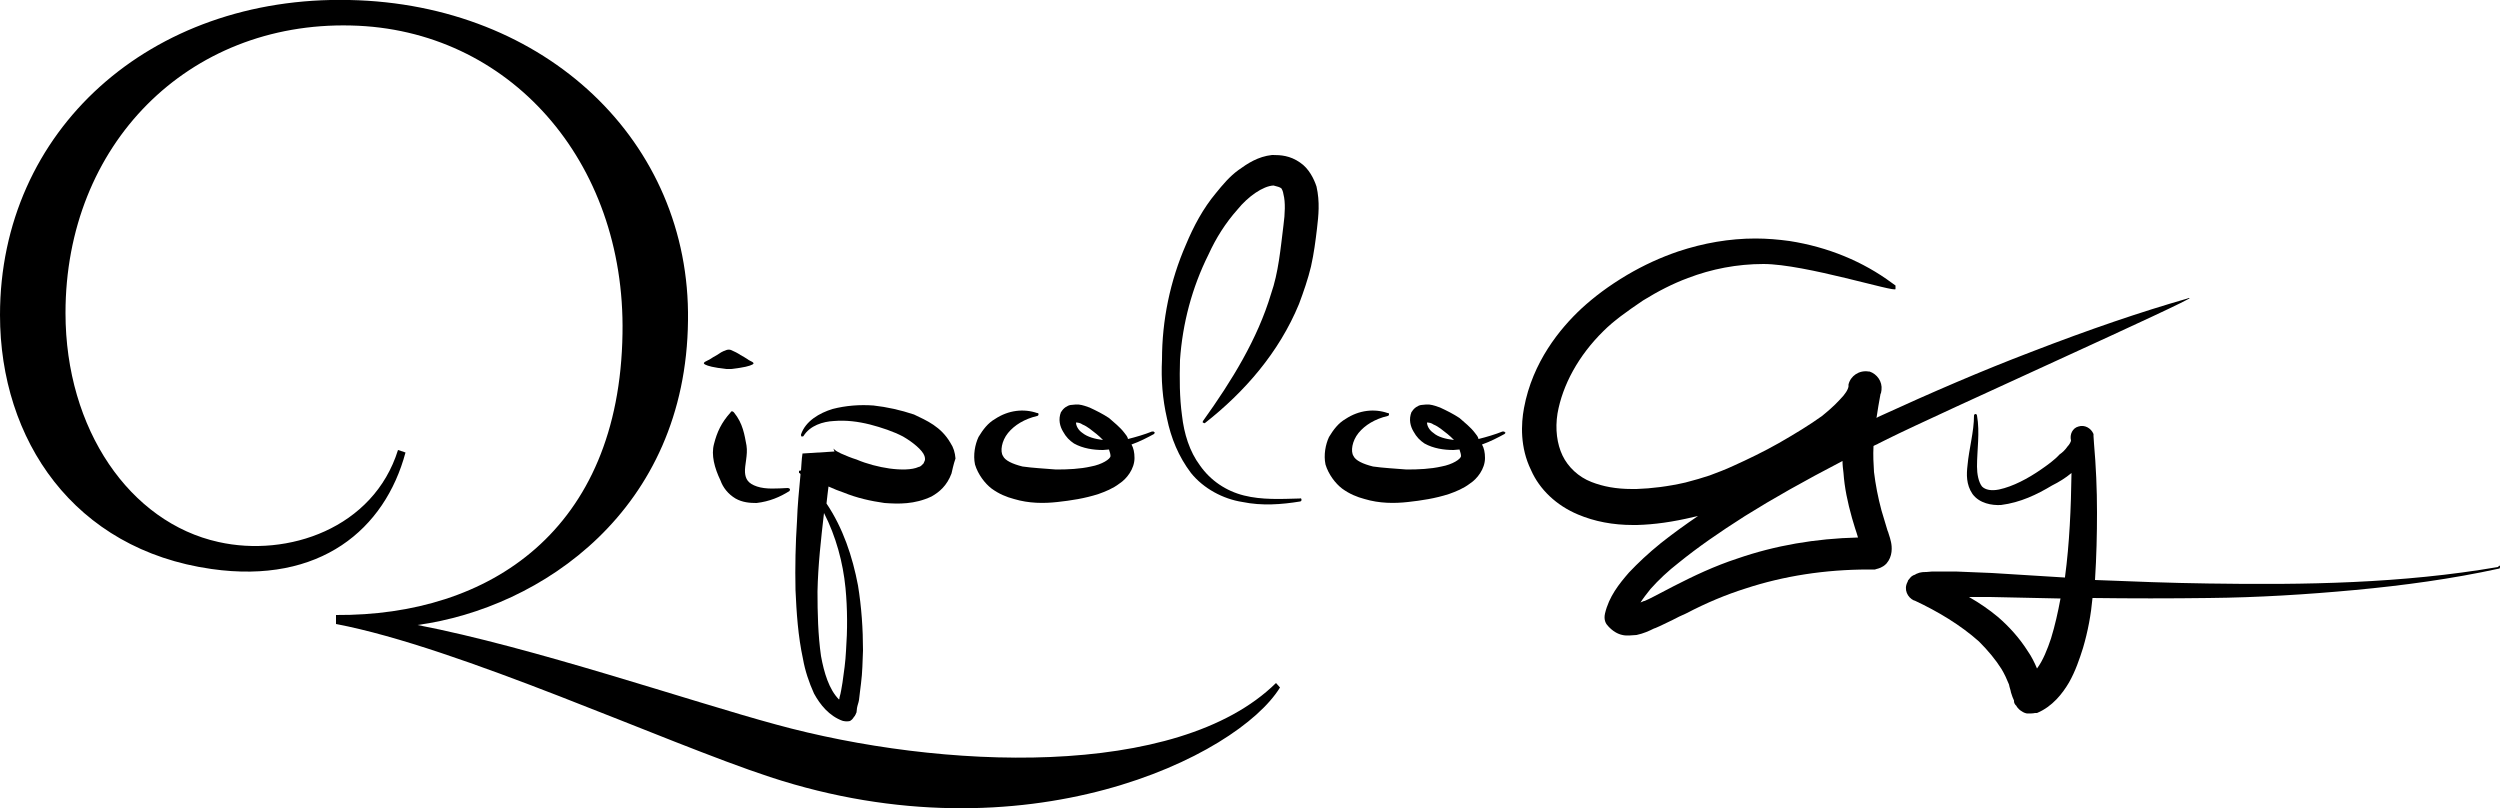
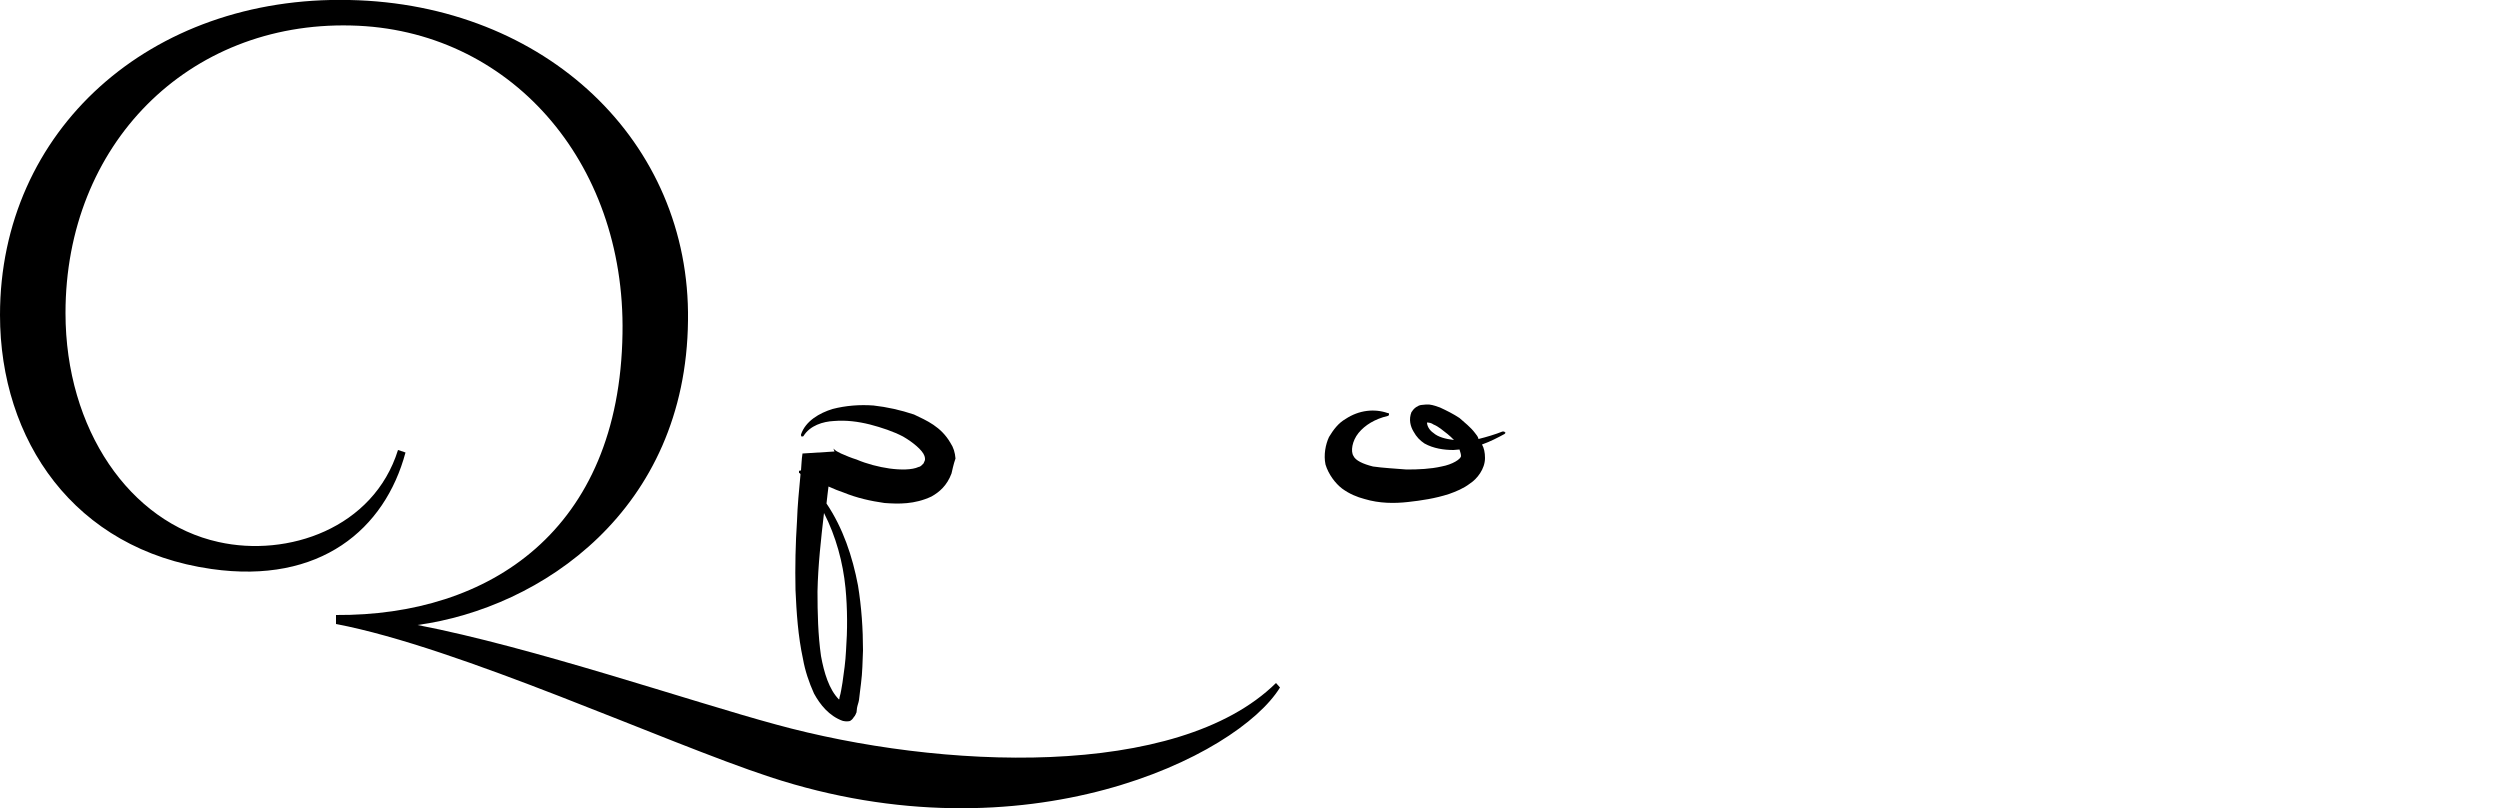
<svg xmlns="http://www.w3.org/2000/svg" version="1.1" id="Layer_1" x="0px" y="0px" viewBox="0 0 500 161.6" style="enable-background:new 0 0 500 161.6;" xml:space="preserve">
  <g>
    <path d="M256,137.5c-8.5,13.8-50.9,34.7-102,17.9c-21.3-7-62.1-25.9-86.8-30.6V123c30.7,0.2,56.7-16.9,57.3-56.3   c0.6-34.5-22.7-60.9-54.3-61.6C37.6,4.3,13.1,28.9,13.1,62.6c0,23.3,12.9,41.9,30.6,45.8c13.8,3.1,31-2.7,35.9-18.4l1.5,0.5   c-4.1,15.3-17,26.4-38.8,23.3C14.8,109.9,0,88,0,63C0,26.1,30-0.9,69.9,0c39.2,0.8,68.2,28.3,67.7,64.1   c-0.4,38-29.4,57.5-54.1,60.9c22.9,4.4,54.7,15.3,71.7,19.9c32.8,9,80.3,11.1,100-8.3L256,137.5z" />
-     <path d="M145.3,73.8c-2.7-0.3-3.7-0.6-4.3-0.9c-0.7-0.4,0.4-0.7,0.9-1s0.9-0.6,1.5-0.9c0.6-0.4,1-0.7,1.9-1c0.3-0.1,0.6-0.1,0.9,0   c0.7,0.3,1.3,0.6,1.9,1c0.6,0.3,1,0.6,1.5,0.9c0.3,0.3,1.6,0.6,0.9,1c-0.6,0.3-1.6,0.6-4.3,0.9C145.9,73.8,145.6,73.8,145.3,73.8z    M158,97.9c0,0.1-0.1,0.3-0.1,0.3c-1.9,1.2-4,2.1-6.6,2.4c-1.3,0-2.8-0.1-4.2-0.9c-1.5-0.9-2.5-2.2-3-3.6c-1.2-2.5-1.9-5.1-1.3-7.3   c0.6-2.4,1.5-4.3,3.3-6.3c0.1-0.3,0.4-0.3,0.6-0.1l0.1,0.1c1.8,2.2,2.1,4.5,2.5,6.6c0.3,1.9-0.4,3.9-0.3,5.4   c0.1,1.3,0.6,2.2,2.4,2.8c1.8,0.6,4,0.4,6.1,0.3C157.7,97.6,158,97.7,158,97.9z" />
    <path d="M190.3,94.7c-0.9,2.4-2.4,3.7-4,4.6c-3.4,1.6-6.6,1.5-9.4,1.3c-2.8-0.4-5.5-1-8.2-2.1c-0.9-0.3-1.9-0.7-3-1.2   c-0.1,1-0.3,2.2-0.4,3.4c3.3,4.9,5.2,10.6,6.3,16.4c0.7,4.3,1,8.7,1,13c-0.1,2.2-0.1,4.3-0.4,6.6c-0.1,1-0.3,2.2-0.4,3.3   c-0.1,0.6-0.3,1-0.4,1.6c0,0.3-0.1,0.6-0.1,0.9c-0.1,0.1-0.1,0.3-0.3,0.6c0,0.1-0.1,0.1-0.3,0.4c0,0,0,0.1-0.3,0.4   c-0.1,0.1-0.1,0.1-0.4,0.3c-0.4,0.1-0.9,0.1-1.3,0h-0.1c-2.8-1-4.6-3.3-5.8-5.5c-1-2.2-1.8-4.6-2.2-6.9c-1-4.6-1.3-9.3-1.5-13.8   c-0.1-4.6,0-9.3,0.3-13.8c0.1-3.1,0.4-6.1,0.7-9.3c0-0.1-0.1-0.3-0.3-0.3c0-0.1,0-0.4,0-0.4c0.1-0.1,0.3-0.1,0.4-0.1   c0.1-1,0.1-2.2,0.3-3.4l6.4-0.4c-0.4-1-0.1-0.4,0.1-0.3c0.3,0.3,0.7,0.4,1.2,0.7c0.9,0.4,2.1,0.9,3.1,1.2c2.1,0.9,4.5,1.5,6.6,1.8   c2.2,0.3,4.5,0.3,5.8-0.3c0.6-0.1,0.9-0.7,1-0.7c0.3-0.7,0.3-0.6,0.3-0.9c0-0.1,0-0.3-0.1-0.6c-0.4-1.2-2.4-2.8-4.3-3.9   c-1.9-1-4.3-1.8-6.6-2.4c-2.4-0.6-4.8-0.9-7.2-0.7c-2.2,0.1-4.8,0.9-6.1,3c0,0.1-0.3,0.1-0.4,0.1c-0.1-0.1-0.1-0.3-0.1-0.4   c0.9-2.7,3.7-4.3,6.3-5.1c2.7-0.7,5.5-0.9,8.2-0.7c2.7,0.3,5.4,0.9,8.1,1.8c2.5,1.2,5.4,2.4,7.3,5.7c0.6,0.9,0.9,1.9,1,3.1   C190.7,92.8,190.4,94.3,190.3,94.7z M164.8,102.6c-0.6,5.2-1.2,10.5-1.3,15.7c0,4.3,0.1,8.7,0.7,12.9c0.6,3.3,1.6,6.7,3.6,8.7   c0.1-0.1,0.1-0.3,0.1-0.4c0.3-1,0.4-1.9,0.6-3c0.3-2.1,0.6-4.2,0.7-6.3c0.3-4.2,0.3-8.4-0.1-12.6   C168.6,112.5,167.2,107.3,164.8,102.6z" />
-     <path d="M230.8,86.8c-1.3,0.7-2.8,1.5-4.5,2.1c0.4,0.7,0.6,1.6,0.6,2.7c0,2.2-1.6,4.2-3,5.1c-1.3,1-2.8,1.6-4.2,2.1   c-2.8,0.9-5.5,1.3-8.2,1.6s-5.7,0.3-8.7-0.6c-1.5-0.4-3-1-4.5-2.1c-1.3-1-2.7-2.8-3.3-4.8c-0.4-1.9,0-4,0.7-5.5   c0.9-1.5,1.9-2.8,3.3-3.6c2.7-1.8,5.8-2.1,8.4-1.2c0.3,0,0.3,0.1,0.3,0.3c0,0.1-0.1,0.3-0.3,0.3c-2.5,0.6-4.5,1.8-5.8,3.4   c-1.3,1.6-1.6,3.7-1,4.6c0.4,0.9,1.9,1.6,3.9,2.1c2.1,0.3,4.3,0.4,6.7,0.6c2.4,0,4.8-0.1,7-0.6c2.2-0.4,3.9-1.5,3.9-2.1   c0-0.3-0.1-0.7-0.3-1.3c-0.4,0-0.9,0.1-1.2,0.1c-1.9,0-4-0.3-5.8-1.3c-0.9-0.6-1.6-1.3-2.2-2.4c-0.6-1-1-2.4-0.4-3.9l0.1-0.1   c0.4-0.7,1.2-1.2,1.8-1.3c0.7-0.1,1.2-0.1,1.6-0.1c0.9,0.1,1.6,0.4,2.2,0.6c1.3,0.6,2.7,1.3,3.9,2.1c1,0.9,2.2,1.8,3.1,3   c0.3,0.4,0.6,0.7,0.7,1.2c1.6-0.4,3.3-0.9,4.8-1.5c0.3,0,0.4,0,0.4,0.1C231.1,86.5,230.9,86.6,230.8,86.8z M220.6,88   c-0.4-0.4-0.9-0.9-1.3-1.2c-0.9-0.7-1.8-1.5-2.8-1.9c-0.4-0.3-0.9-0.4-1.3-0.4c0,0.6,0.4,1.5,1.3,2.1C217.5,87.4,219,87.8,220.6,88   z" />
-     <path d="M263.4,45.7c-0.3,2.5-0.6,4.9-1.2,7.6c-0.6,2.5-1.5,5.1-2.4,7.5c-4,9.7-10.9,17.6-18.8,23.8c-0.1,0.1-0.3,0-0.4-0.1   c-0.1,0-0.1-0.1,0-0.3c5.8-8.1,10.9-16.4,13.6-25.4c1.5-4.3,1.9-9,2.5-13.8c0.3-2.2,0.4-4.6,0-6.1c-0.1-0.7-0.3-1-0.4-1.2   c-0.3-0.3-0.9-0.4-1.6-0.6c-2.1,0.1-5.1,2.2-7.2,4.8c-2.4,2.7-4.3,5.7-5.8,9c-3.3,6.6-5.2,13.8-5.7,21.1c-0.1,3.7-0.1,7.5,0.4,11.1   c0.4,3.6,1.5,7.2,3.6,10c2.1,3,5.2,5.1,8.8,6c3.6,0.9,7.3,0.7,11.1,0.6c0.3-0.1,0.4,0,0.4,0.3c0,0.1-0.1,0.3-0.3,0.3   c-3.7,0.6-7.6,0.9-11.5,0.1c-3.9-0.6-7.8-2.7-10.3-5.8c-2.5-3.3-4-7-4.8-10.9c-0.9-3.9-1.2-7.8-1-11.8c0-7.8,1.6-15.7,4.8-23   c1.5-3.6,3.4-7.2,6-10.3c1.3-1.6,2.7-3.3,4.5-4.6c1.8-1.3,3.9-2.7,6.7-3h0.1h0.1c1.5,0,3.4,0.1,5.4,1.5c1.8,1.2,2.8,3.3,3.3,4.8   C264,40.4,263.7,43.1,263.4,45.7z" />
    <path d="M300.9,86.8c-1.3,0.7-2.8,1.5-4.5,2.1c0.4,0.7,0.6,1.6,0.6,2.7c0,2.2-1.6,4.2-3,5.1c-1.3,1-2.8,1.6-4.2,2.1   c-2.8,0.9-5.5,1.3-8.2,1.6s-5.7,0.3-8.7-0.6c-1.5-0.4-3-1-4.5-2.1c-1.3-1-2.7-2.8-3.3-4.8c-0.4-1.9,0-4,0.7-5.5   c0.9-1.5,1.9-2.8,3.3-3.6c2.7-1.8,5.8-2.1,8.4-1.2c0.3,0,0.3,0.1,0.3,0.3c0,0.1-0.1,0.3-0.3,0.3c-2.5,0.6-4.5,1.8-5.8,3.4   c-1.3,1.6-1.6,3.7-1,4.6c0.4,0.9,1.9,1.6,3.9,2.1c2.1,0.3,4.3,0.4,6.7,0.6c2.4,0,4.8-0.1,7-0.6c2.2-0.4,3.9-1.5,3.9-2.1   c0-0.3-0.1-0.7-0.3-1.3c-0.4,0-0.9,0.1-1.2,0.1c-1.9,0-4-0.3-5.8-1.3c-0.9-0.6-1.6-1.3-2.2-2.4c-0.6-1-1-2.4-0.4-3.9l0.1-0.1   c0.4-0.7,1.2-1.2,1.8-1.3c0.7-0.1,1.2-0.1,1.6-0.1c0.9,0.1,1.6,0.4,2.2,0.6c1.3,0.6,2.7,1.3,3.9,2.1c1,0.9,2.2,1.8,3.1,3   c0.3,0.4,0.6,0.7,0.7,1.2c1.6-0.4,3.3-0.9,4.8-1.5c0.3,0,0.4,0,0.4,0.1C301.2,86.5,301.1,86.6,300.9,86.8z M290.8,88   c-0.4-0.4-0.9-0.9-1.3-1.2c-0.9-0.7-1.8-1.5-2.8-1.9c-0.4-0.3-0.9-0.4-1.3-0.4c0,0.6,0.4,1.5,1.3,2.1   C287.6,87.4,289.1,87.8,290.8,88z" />
-     <path d="M437.9,59.6h-0.2l-0.2,0.1c-9.4,2.7-19.4,6.1-31.3,10.7c-9.7,3.7-19.7,8-30.6,13l-0.3,0.2c0.2-1.5,0.5-3.1,0.8-4.8l0.1-0.2   l0.1-0.6c0.2-1.7-0.9-3.2-2.4-3.7l-0.2,0c-1.9-0.3-3.6,0.9-4,2.6l0,0.4c-0.1,0.6-0.6,1.5-1.8,2.7c-1.1,1.2-2.4,2.3-3.5,3.2   c-2.5,1.8-5.3,3.5-8.6,5.4c-3,1.7-6.1,3.2-9.2,4.6c-1.5,0.7-3.1,1.3-4.7,1.9c-1.5,0.5-2.9,0.9-4.8,1.4c-3.5,0.8-6.8,1.2-9.8,1.3   c-0.3,0-0.6,0-0.9,0c-3.2,0-5.8-0.5-8.1-1.4c-2.6-1-4.7-3-5.8-5.3c-1.1-2.3-1.5-5.3-1-8.4c1-5.7,4.2-11.6,9.2-16.5   c2-2,4.5-3.8,7.9-6.1c2.9-1.8,6-3.4,9-4.5c4.7-1.8,9.8-2.8,15.1-2.8c8.3,0,26.6,5.8,26.4,5v-0.7l-0.7-0.5   c-5.8-4.3-12.8-7.2-20.5-8.4c-2.2-0.3-4.5-0.5-6.8-0.5c-5.2,0-10.4,0.9-15.5,2.6c-3.5,1.2-6.8,2.7-10.2,4.7   c-3.7,2.2-6.6,4.4-9.1,6.7c-4.3,4-9.8,10.7-11.5,19.9c-0.6,3.2-0.8,7.9,1.4,12.4c1.7,3.9,5.1,7.1,9.4,8.9c3.3,1.4,7,2.1,11,2.1   c0.3,0,0.5,0,0.8,0c3.5-0.1,7.1-0.6,11.3-1.6c0.3-0.1,0.6-0.1,0.9-0.2c-2.5,1.7-5,3.5-7.4,5.4c-2.6,2.1-4.6,4-6.4,5.9   c-2,2.3-4,4.8-4.8,8.2c-0.3,1.3,0.2,2.1,0.6,2.5c0.9,1,1.9,1.6,2.9,1.8c0.4,0.1,0.8,0.1,1.3,0.1c0.5,0,1-0.1,1.5-0.1   c1.4-0.3,2.5-0.8,3.5-1.3l0.3-0.1c1.2-0.5,2.3-1.1,3.4-1.6c0.9-0.5,1.8-0.9,2.7-1.3c4.2-2.2,8.1-3.8,11.9-5   c7.6-2.5,15.9-3.8,24.6-3.8l1.3,0l0.3-0.1c0.4-0.1,1.2-0.3,1.9-1l0.1-0.1c0.6-0.7,0.9-1.5,1-2.3c0.1-0.9,0-1.5-0.1-2l-0.2-0.8   c-0.2-0.5-0.3-1.1-0.5-1.5c-0.4-1.3-0.8-2.6-1.2-4c-0.7-2.6-1.2-5.2-1.5-7.7c-0.1-1.6-0.2-3.3-0.1-5.2c0.3-0.2,0.7-0.3,1-0.5   c0.6-0.3,1.2-0.6,1.8-0.9C387.3,82.9,439.3,59.6,437.9,59.6z M349,103.2c5.6-3.5,11.8-7,19.5-11c0,0.8,0.1,1.6,0.2,2.4   c0.2,2.9,0.8,5.8,1.7,9c0.2,0.7,0.4,1.3,0.6,2c0.2,0.6,0.4,1.2,0.6,1.9c-8.5,0.2-16.6,1.6-24.1,4.2c-4.6,1.5-8.8,3.5-12.7,5.5   c-0.8,0.4-1.5,0.8-2.3,1.2c-1.2,0.6-2.4,1.3-3.6,1.8l-0.1,0c-0.2,0.1-0.5,0.2-0.7,0.3c0.5-0.8,1.2-1.7,2-2.7   c1.6-1.8,3.5-3.6,5.7-5.3C339.5,109.5,343.8,106.5,349,103.2z" />
-     <path d="M500,113.3c0,0.1,0,0.3-0.1,0.4c-9.6,2.1-19.3,3.4-28.9,4.3c-9.7,0.9-19.4,1.5-29.2,1.6c-7.8,0.1-15.6,0.1-23.3,0   c-0.3,3.3-0.9,6.6-1.9,10c-0.7,2.2-1.5,4.6-2.8,6.9c-1.3,2.2-3.3,4.8-6.4,6.1c-0.1,0-0.3,0-0.4,0c-0.4,0.1-1,0.1-1.6,0.1   c-0.6-0.1-1-0.4-1.3-0.6c-0.4-0.3-0.4-0.4-0.7-0.7c-0.1-0.1-0.1-0.3-0.3-0.4c-0.3-0.4-0.3-0.6-0.3-0.9l-0.3-0.7l-0.3-0.9   c-0.1-0.6-0.3-1-0.4-1.6c-0.4-1-0.9-2.1-1.5-3.1c-1.2-1.9-2.7-3.7-4.5-5.5c-3.7-3.3-8.2-6-12.9-8.2h-0.1c-1.3-0.6-2.1-2.2-1.3-3.7   c0-0.1,0.1-0.1,0.1-0.3c0.3-0.4,0.7-0.9,1-1c0.1-0.1,0.4-0.1,0.6-0.3c0.3-0.1,0.7-0.3,0.9-0.3c0.4-0.1,0.9-0.1,1.2-0.1   c0.7-0.1,1.3-0.1,2.1-0.1c1.2,0,2.5,0,3.7,0l7.3,0.3l14.5,0.9c0.1,0,0.1,0,0.1,0c0-0.1,0-0.1,0-0.1c0.9-6.7,1.2-13.8,1.3-20.8   c-1.2,1-2.5,1.8-3.9,2.5c-3,1.8-6.3,3.4-10.2,3.9c-1.8,0.1-4.3-0.3-5.7-2.2c-1.3-1.9-1.2-4-1-5.7c0.3-3.4,1.3-6.7,1.3-10   c0-0.1,0.1-0.3,0.3-0.3c0.1,0,0.3,0.1,0.3,0.3c0.6,3.4,0,6.9,0,10.2c0,1.5,0.3,3.1,1,4c0.7,0.7,1.9,0.9,3.4,0.6   c2.8-0.6,5.8-2.2,8.4-4c1.3-0.9,2.7-1.9,3.7-3c0.6-0.4,1.2-1,1.6-1.6c0.4-0.4,0.7-1,0.7-1.2c-0.3-1.2,0.3-2.5,1.5-2.8   c1.2-0.4,2.5,0.3,3,1.5c0,0.1,0,0.3,0,0.4l0.1,1.5c0.4,4.6,0.6,9.1,0.6,13.8c0,4.3-0.1,8.8-0.4,13.5c7.5,0.3,15.1,0.6,22.7,0.7   c19.3,0.3,38.7,0,57.9-3.3C499.9,113,500,113.1,500,113.3z M412.1,119.7l-14.1-0.3c-1.3,0-2.7,0-4.2,0c2.1,1.2,4,2.5,5.8,4   c2.2,1.9,4.3,4.2,6,6.9c0.7,1,1.3,2.2,1.8,3.4c1.2-1.6,2.1-3.9,2.8-6C411,125.1,411.6,122.4,412.1,119.7z" />
  </g>
</svg>